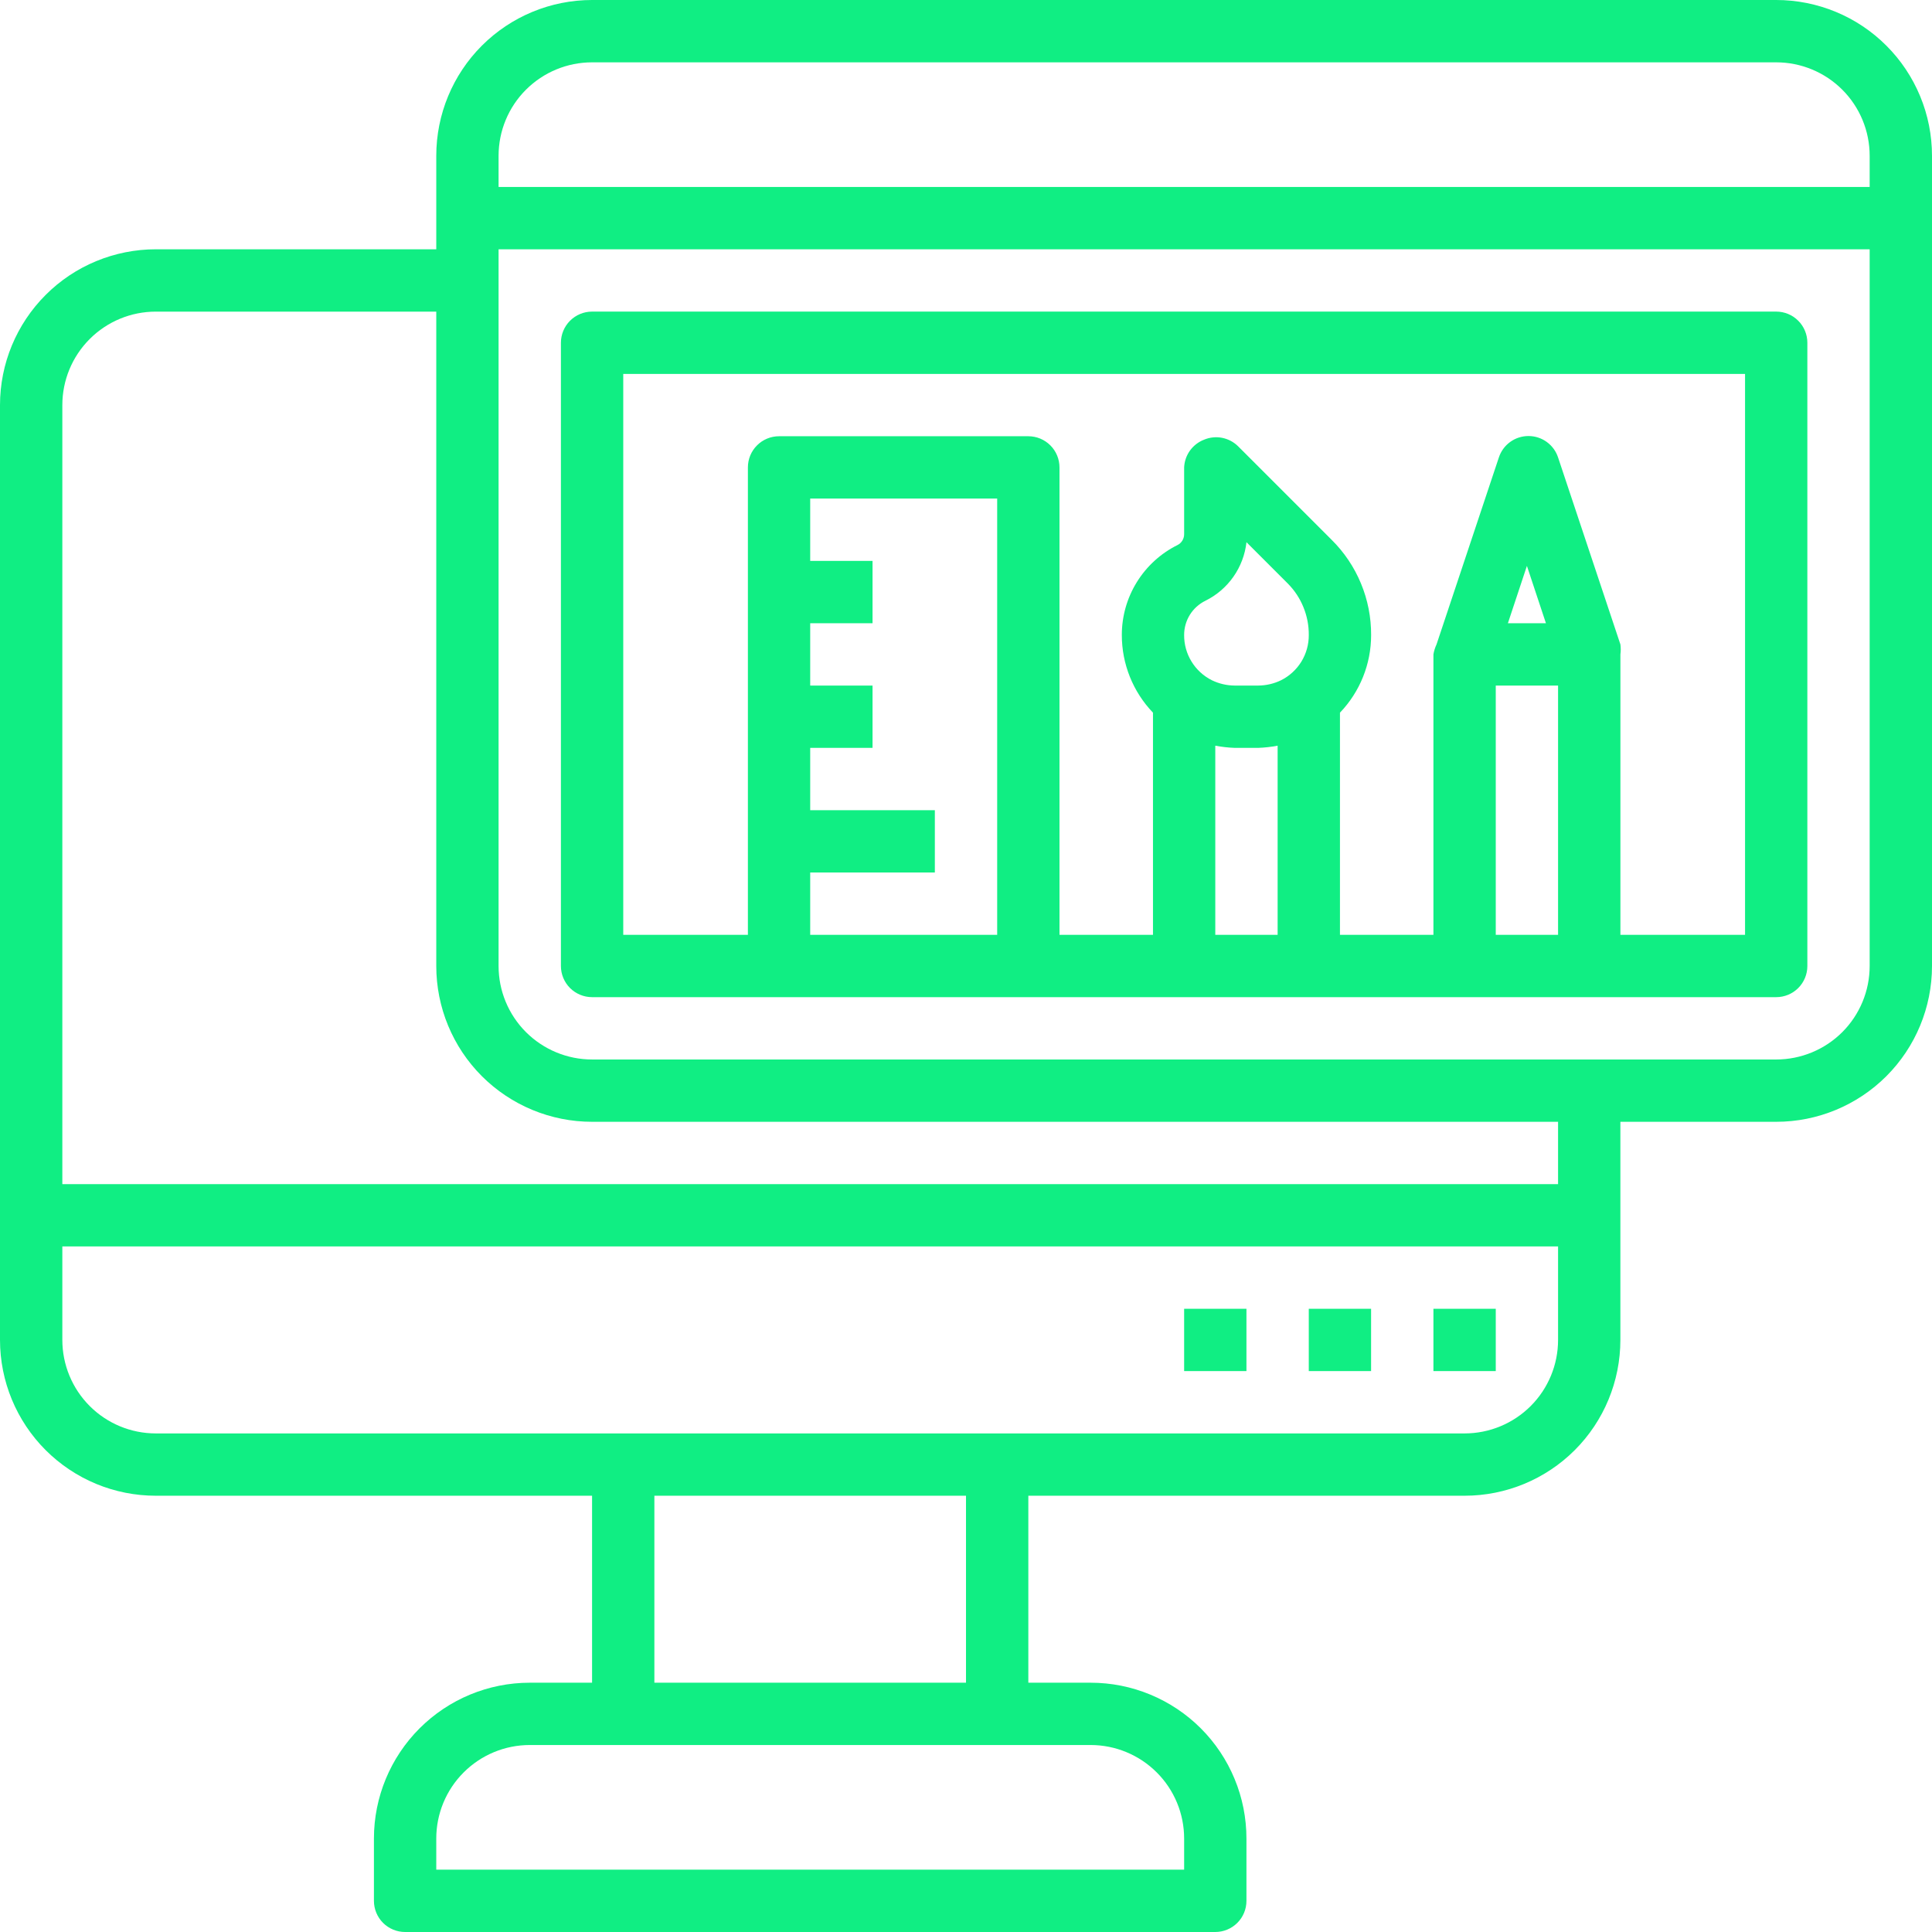
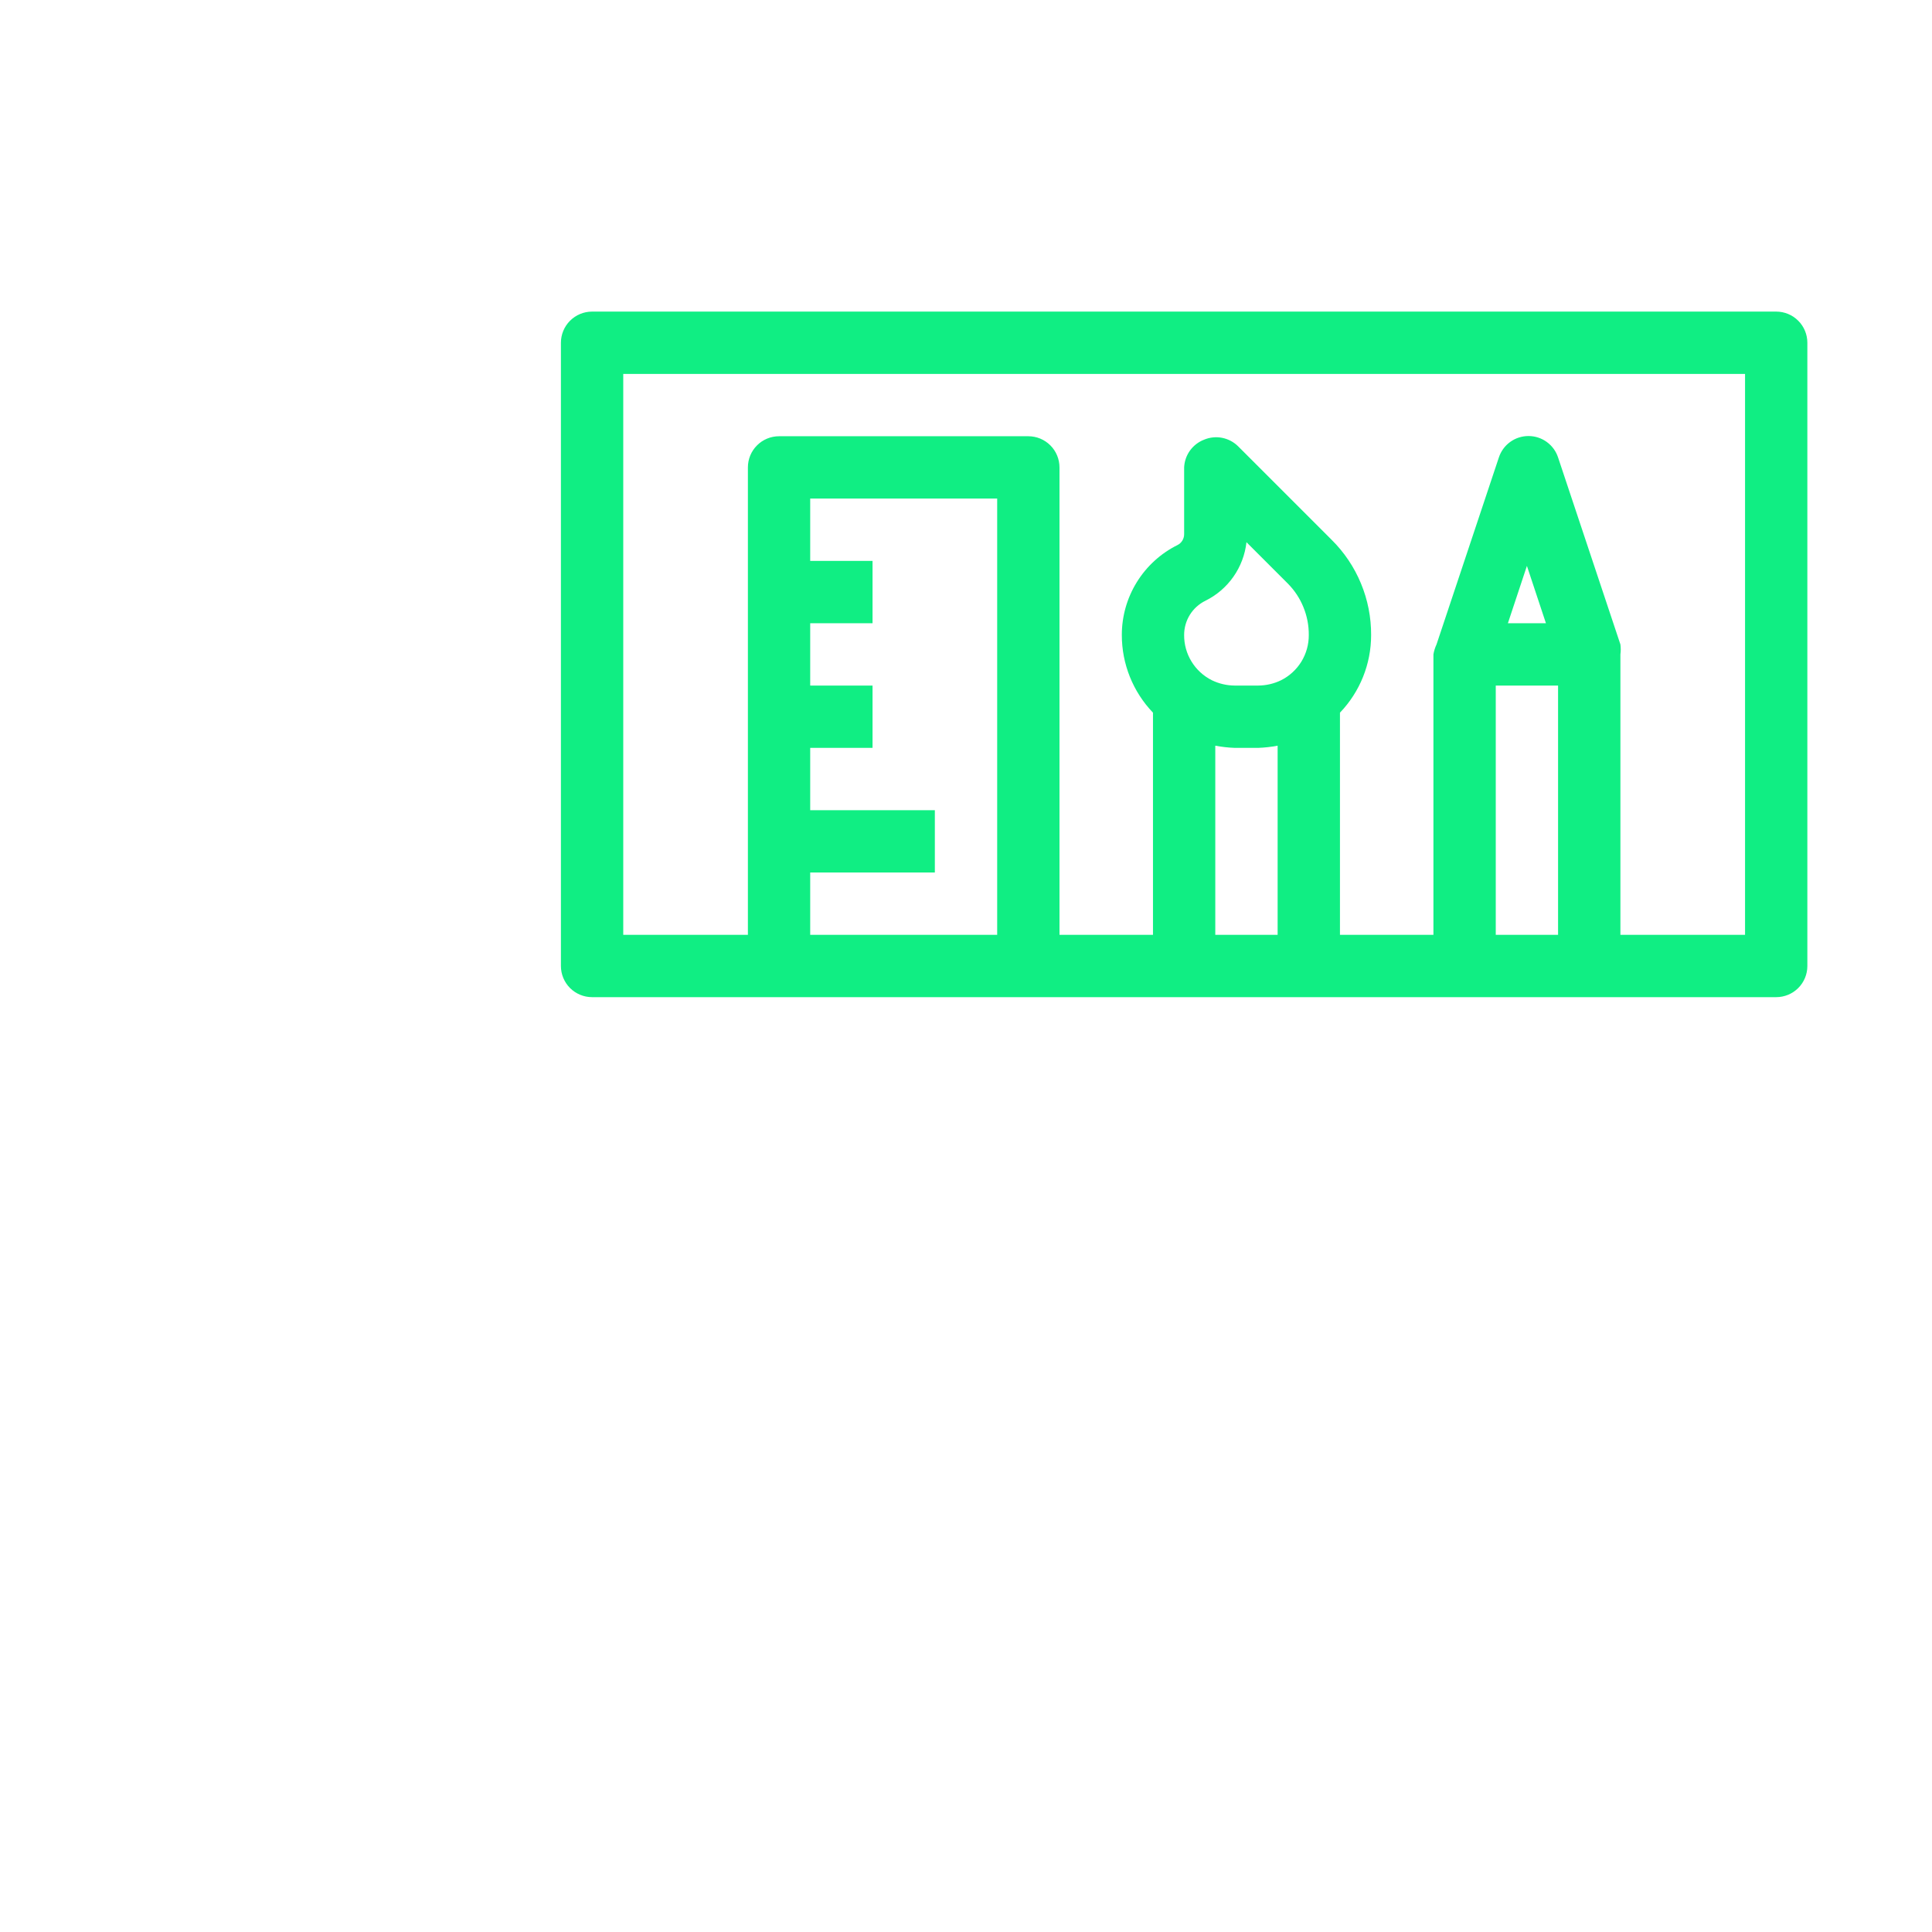
<svg xmlns="http://www.w3.org/2000/svg" width="64" height="64" viewBox="0 0 64 64" fill="none">
-   <path d="M58.839 0H19.613C18.244 0 16.931 0.544 15.963 1.512C14.995 2.48 14.452 3.792 14.452 5.161V8.258H5.161C4.484 8.258 3.812 8.392 3.186 8.651C2.56 8.91 1.991 9.29 1.512 9.77C0.544 10.738 0 12.05 0 13.419V44.387C0 45.756 0.544 47.069 1.512 48.037C1.991 48.516 2.56 48.896 3.186 49.156C3.812 49.415 4.484 49.548 5.161 49.548H19.613V55.742H17.548C16.18 55.742 14.867 56.286 13.899 57.254C12.931 58.222 12.387 59.534 12.387 60.903V62.968C12.387 63.242 12.496 63.504 12.689 63.698C12.883 63.891 13.146 64 13.419 64H40.258C40.532 64 40.794 63.891 40.988 63.698C41.182 63.504 41.29 63.242 41.29 62.968V60.903C41.29 60.225 41.157 59.554 40.897 58.928C40.638 58.302 40.258 57.733 39.779 57.254C39.299 56.774 38.73 56.394 38.104 56.135C37.478 55.875 36.807 55.742 36.129 55.742H34.065V49.548H48.516C49.885 49.548 51.198 49.005 52.166 48.037C53.134 47.069 53.677 45.756 53.677 44.387V37.161H58.839C60.208 37.161 61.52 36.617 62.488 35.65C63.456 34.682 64 33.369 64 32V5.161C64 4.484 63.867 3.812 63.607 3.186C63.348 2.56 62.968 1.991 62.488 1.512C62.009 1.032 61.44 0.652 60.814 0.393C60.188 0.134 59.517 0 58.839 0ZM19.613 2.065H58.839C59.66 2.065 60.448 2.391 61.029 2.972C61.609 3.552 61.935 4.34 61.935 5.161V6.194H16.516V5.161C16.516 4.34 16.842 3.552 17.423 2.972C18.004 2.391 18.792 2.065 19.613 2.065ZM39.226 60.903V61.935H14.452V60.903C14.452 60.082 14.778 59.294 15.359 58.714C15.939 58.133 16.727 57.806 17.548 57.806H36.129C36.95 57.806 37.738 58.133 38.319 58.714C38.9 59.294 39.226 60.082 39.226 60.903ZM32 55.742H21.677V49.548H32V55.742ZM48.516 47.484H5.161C4.34 47.484 3.552 47.158 2.972 46.577C2.391 45.996 2.065 45.208 2.065 44.387V41.29H51.613V44.387C51.613 45.208 51.287 45.996 50.706 46.577C50.125 47.158 49.337 47.484 48.516 47.484ZM51.613 39.226H2.065V13.419C2.065 12.598 2.391 11.81 2.972 11.23C3.552 10.649 4.34 10.323 5.161 10.323H14.452V32C14.452 33.369 14.995 34.682 15.963 35.65C16.931 36.617 18.244 37.161 19.613 37.161H51.613V39.226ZM58.839 35.097H19.613C18.792 35.097 18.004 34.77 17.423 34.19C16.842 33.609 16.516 32.821 16.516 32V8.258H61.935V32C61.935 32.821 61.609 33.609 61.029 34.19C60.448 34.77 59.66 35.097 58.839 35.097Z" fill="#10EE83" />
-   <path d="M47.484 43.355H49.549V45.419H47.484V43.355Z" fill="#10EE83" />
-   <path d="M43.355 43.355H45.419V45.419H43.355V43.355Z" fill="#10EE83" />
-   <path d="M39.226 43.355H41.29V45.419H39.226V43.355Z" fill="#10EE83" />
  <path d="M58.839 10.322H19.613C19.34 10.322 19.077 10.431 18.883 10.625C18.69 10.818 18.581 11.081 18.581 11.355V32C18.581 32.274 18.69 32.536 18.883 32.73C19.077 32.923 19.34 33.032 19.613 33.032H58.839C59.113 33.032 59.376 32.923 59.569 32.73C59.763 32.536 59.871 32.274 59.871 32V11.355C59.871 11.081 59.763 10.818 59.569 10.625C59.376 10.431 59.113 10.322 58.839 10.322ZM26.839 28.903H30.968V26.839H26.839V24.774H28.904V22.71H26.839V20.645H28.904V18.581H26.839V16.516H33.033V30.968H26.839V28.903ZM42.437 22.534C42.202 22.648 41.944 22.708 41.683 22.71H40.898C40.637 22.708 40.38 22.648 40.145 22.534C39.867 22.395 39.634 22.181 39.472 21.917C39.309 21.652 39.224 21.348 39.226 21.037C39.225 20.801 39.29 20.57 39.414 20.369C39.538 20.168 39.717 20.006 39.928 19.902C40.3 19.719 40.62 19.445 40.858 19.106C41.096 18.767 41.245 18.373 41.291 17.961L42.664 19.334C42.885 19.558 43.061 19.824 43.179 20.117C43.298 20.409 43.358 20.722 43.355 21.037C43.357 21.348 43.272 21.652 43.11 21.917C42.947 22.181 42.714 22.395 42.437 22.534ZM40.258 24.702C40.47 24.742 40.684 24.766 40.898 24.774H41.683C41.898 24.766 42.112 24.742 42.323 24.702V30.968H40.258V24.702ZM49.549 22.71H51.613V30.968H49.549V22.71ZM49.951 20.645L50.581 18.746L51.211 20.645H49.951ZM57.807 30.968H53.678V21.677C53.693 21.568 53.693 21.457 53.678 21.347L51.613 15.153C51.545 14.947 51.414 14.767 51.238 14.64C51.062 14.512 50.85 14.444 50.633 14.444C50.415 14.444 50.203 14.512 50.027 14.64C49.851 14.767 49.72 14.947 49.652 15.153L47.587 21.347C47.538 21.452 47.503 21.563 47.484 21.677V30.968H44.388V23.608C45.051 22.916 45.421 21.995 45.42 21.037C45.423 20.45 45.308 19.868 45.083 19.326C44.858 18.783 44.527 18.291 44.109 17.879L41.012 14.782C40.867 14.639 40.682 14.542 40.482 14.503C40.282 14.464 40.075 14.486 39.887 14.565C39.699 14.637 39.537 14.763 39.419 14.926C39.302 15.089 39.235 15.283 39.226 15.484V17.703C39.225 17.776 39.204 17.847 39.166 17.909C39.128 17.97 39.074 18.021 39.009 18.054C38.454 18.329 37.986 18.755 37.66 19.282C37.333 19.809 37.161 20.417 37.162 21.037C37.161 21.995 37.531 22.916 38.194 23.608V30.968H35.097V15.484C35.097 15.21 34.988 14.947 34.795 14.754C34.601 14.56 34.339 14.451 34.065 14.451H25.807C25.533 14.451 25.27 14.56 25.077 14.754C24.883 14.947 24.775 15.21 24.775 15.484V30.968H20.646V12.387H57.807V30.968Z" fill="#10EE83" />
</svg>